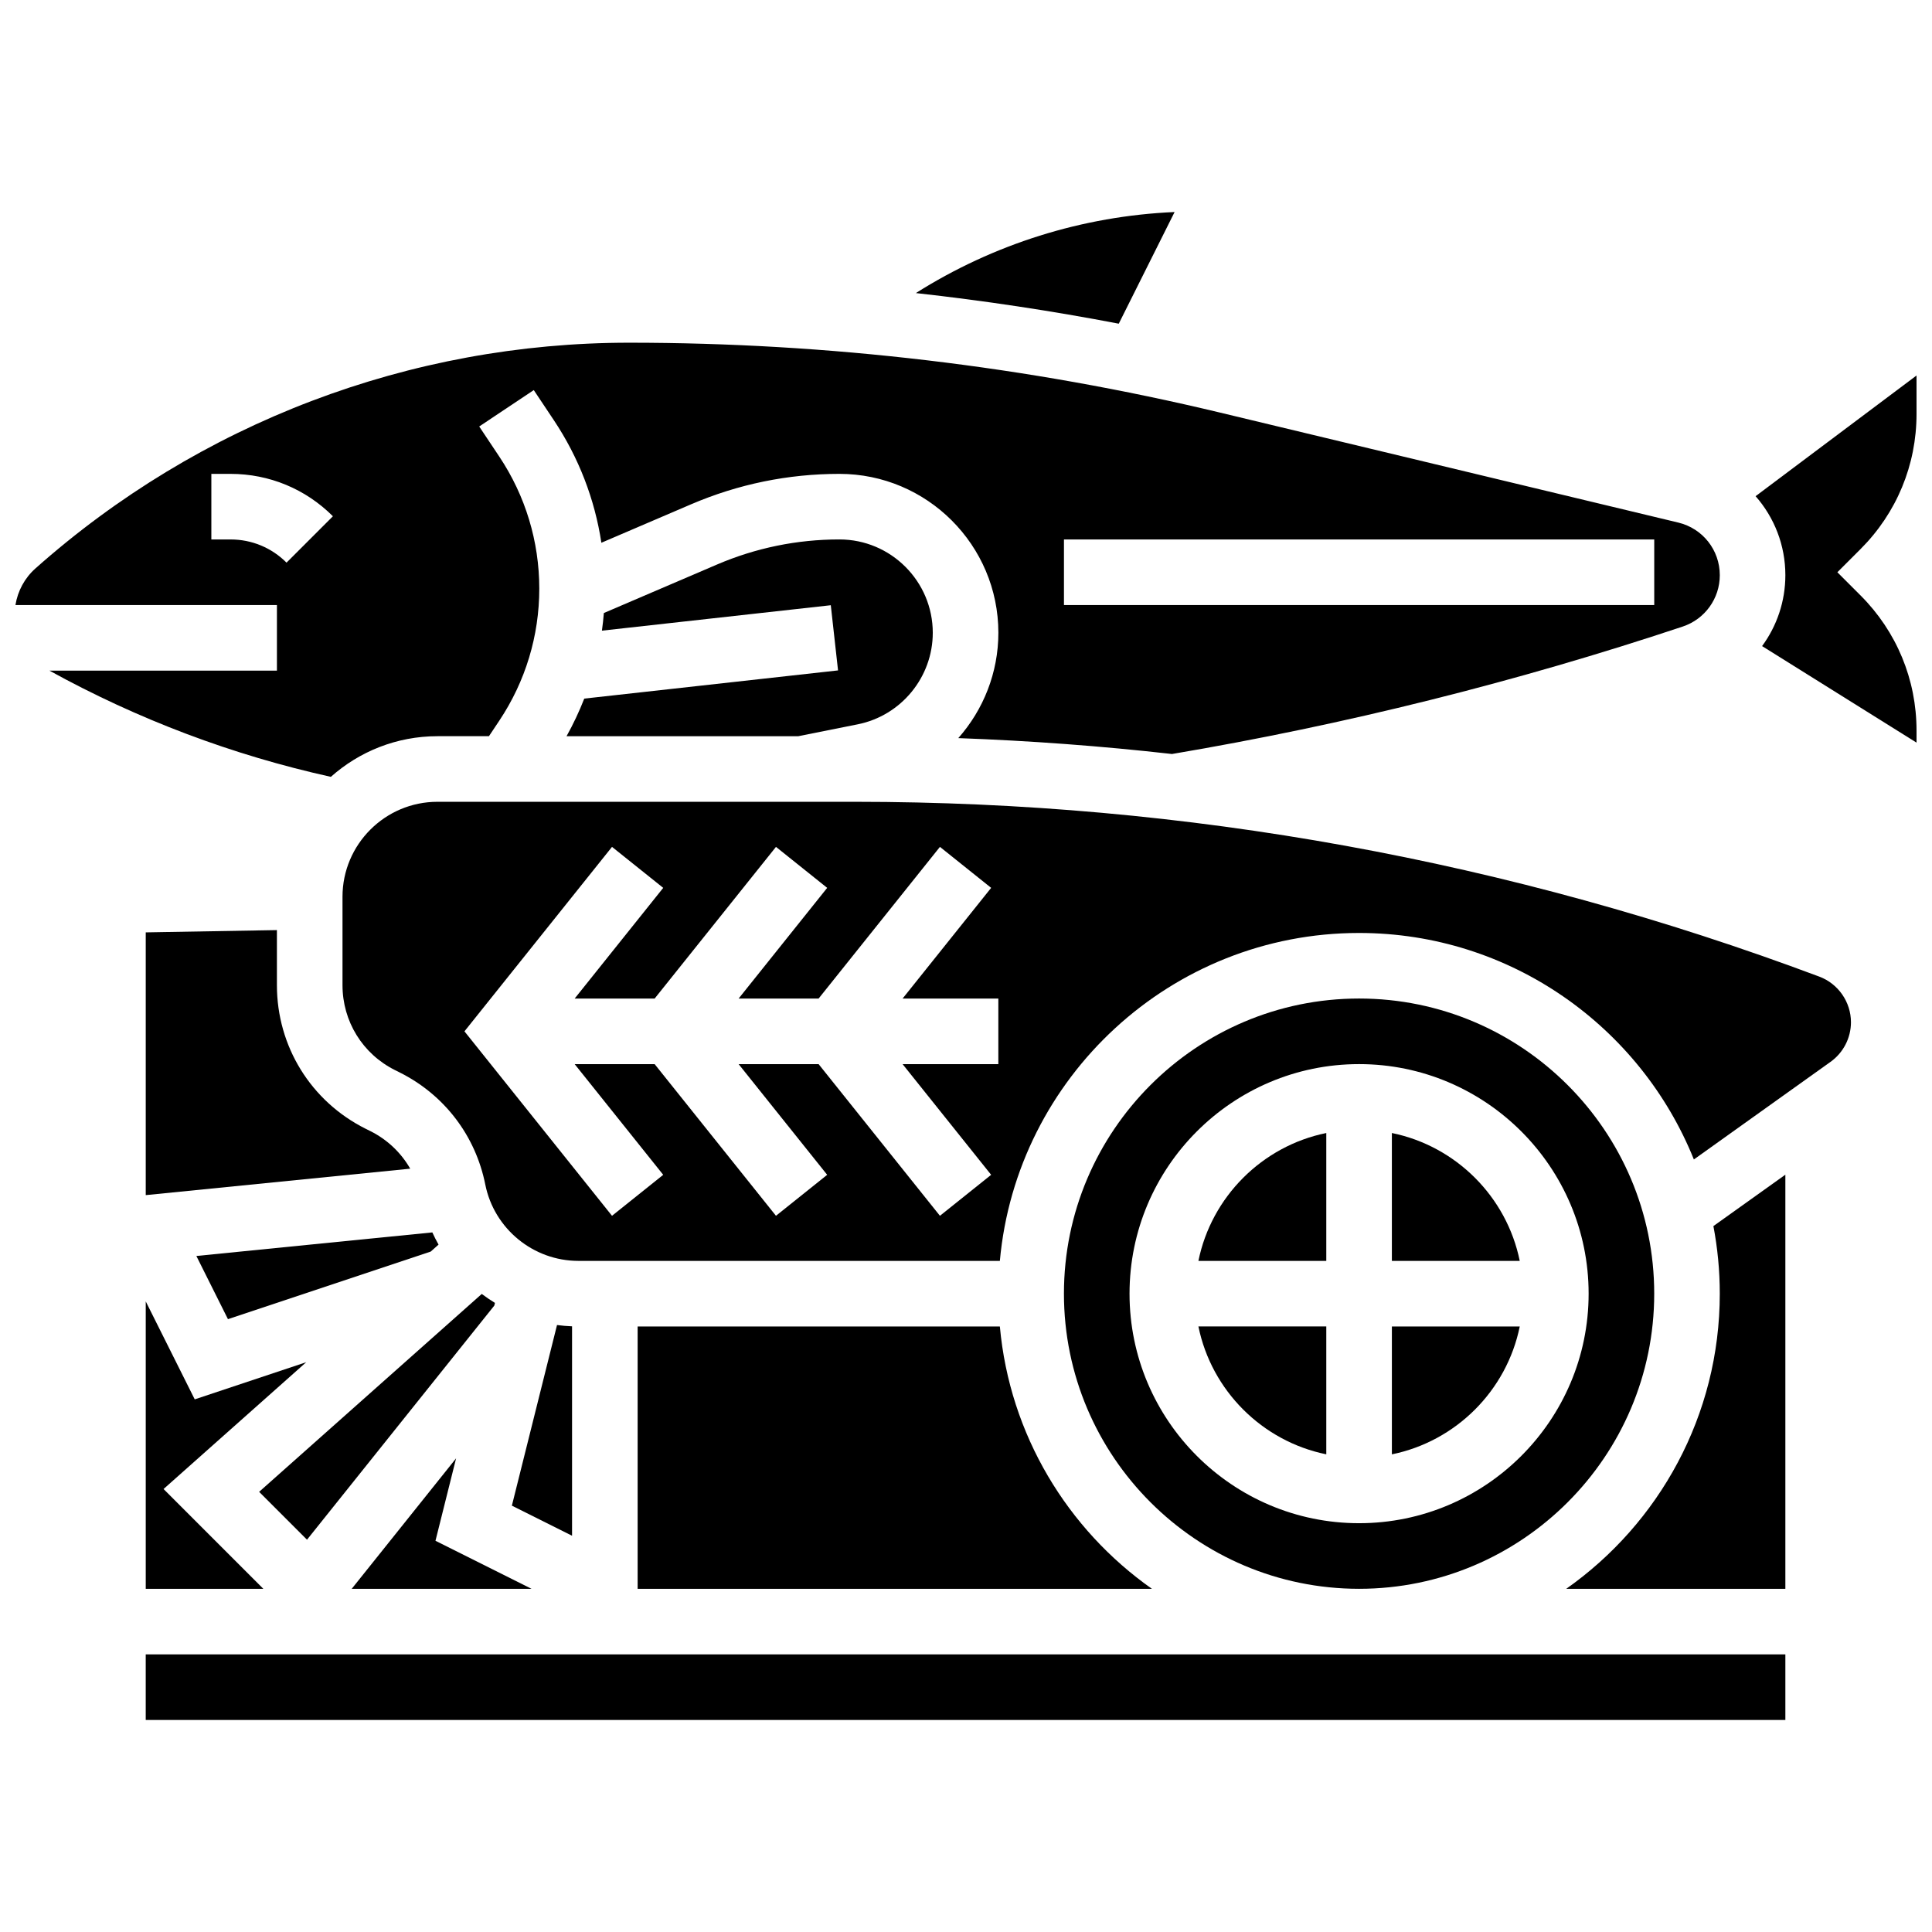
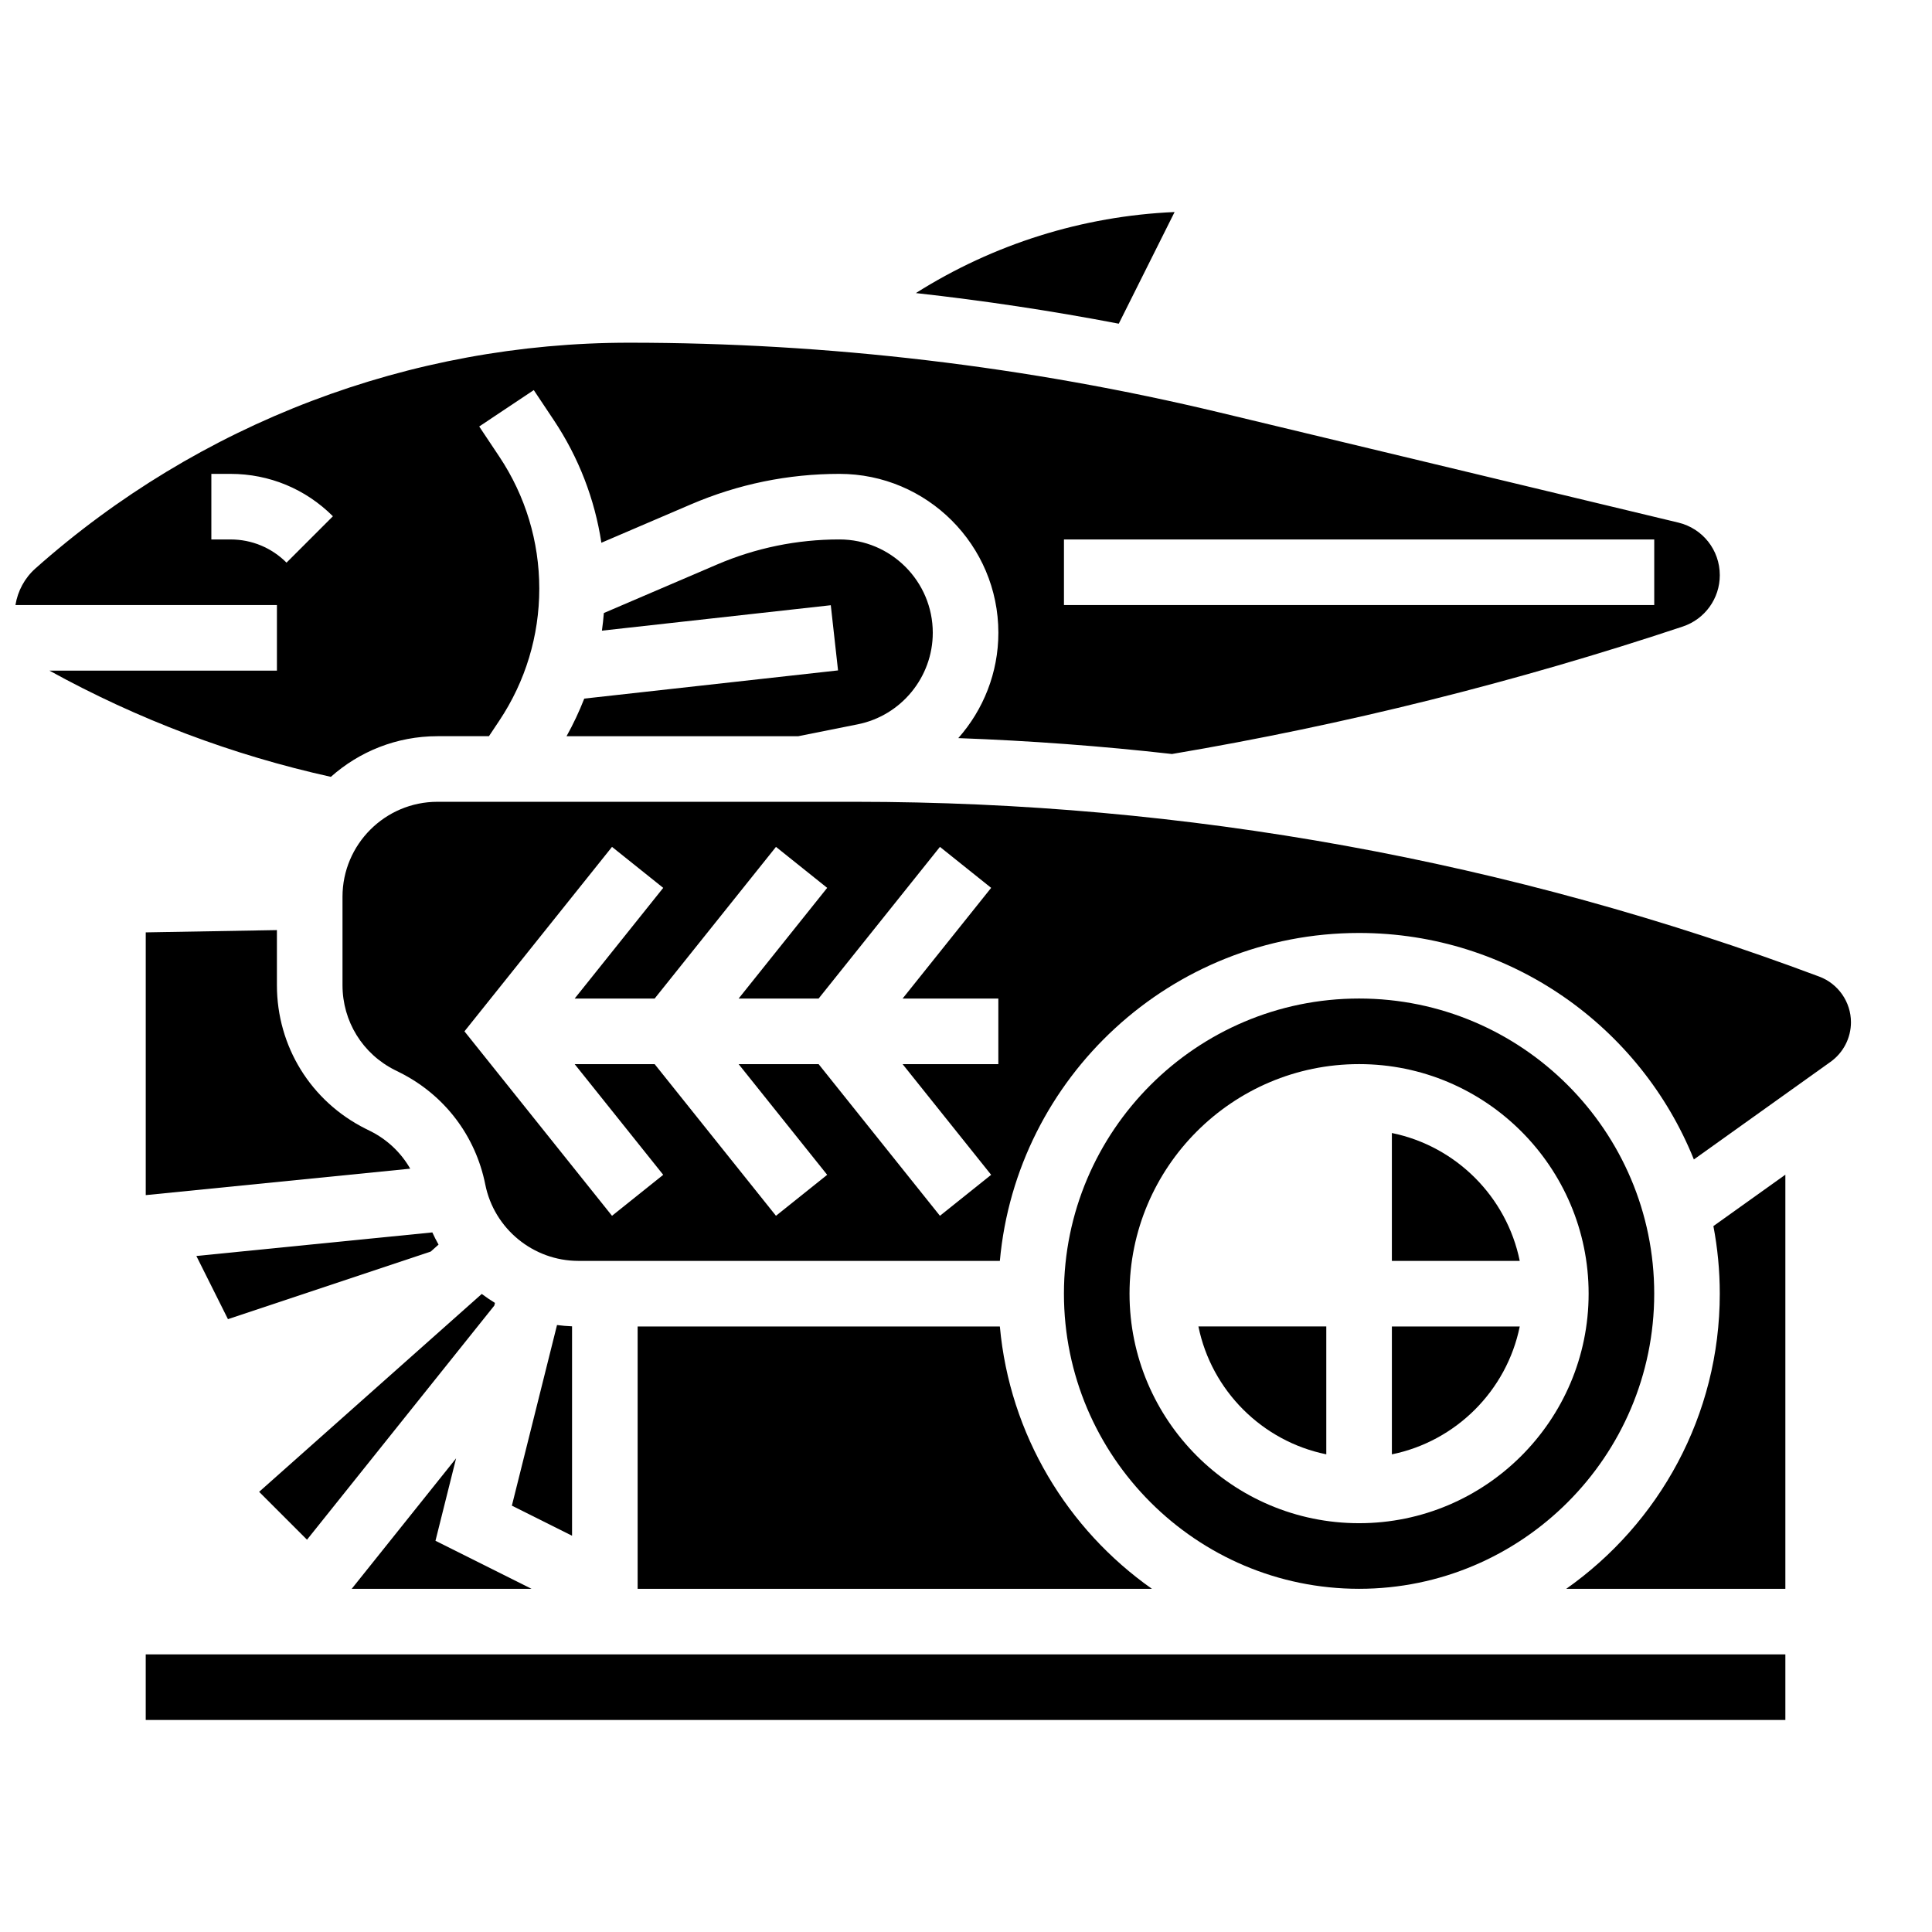
<svg xmlns="http://www.w3.org/2000/svg" width="800px" height="800px" version="1.1" viewBox="144 144 512 512">
  <defs>
    <clipPath id="b">
      <path d="m148.09 234h451.91v116h-451.91z" />
    </clipPath>
    <clipPath id="a">
-       <path d="m609 243h42.902v98h-42.902z" />
-     </clipPath>
+       </clipPath>
  </defs>
-   <path d="m225.16 504.99-29.555 9.852-12.98-25.957v76.164h31.16l-26.441-26.445z" />
  <path d="m182.62 582.43h434.52v17.379h-434.52z" />
  <path d="m212.67 539.35 12.688 12.688 49.633-62.039 0.18-0.715c-1.203-0.738-2.375-1.527-3.5-2.375z" />
  <path d="m242.14 443.75-1.238-0.617c-14.508-7.254-23.516-21.836-23.516-38.055v-14.594l-34.762 0.605v69.629l70.086-7.008c-2.43-4.234-6.059-7.707-10.57-9.961z" />
  <path d="m312.98 495.53v69.523h136.29c-22.363-15.742-37.695-40.82-40.297-69.523z" />
  <path d="m455.28 200.19c-24.434 1.059-48.047 8.512-68.562 21.477 18.02 2 35.961 4.699 53.766 8.113z" />
  <g clip-path="url(#b)">
    <path d="m157.09 321.72c23.426 12.918 48.496 22.379 74.594 28.152 7.519-6.695 17.418-10.773 28.254-10.773h13.637l2.75-4.125c6.93-10.395 10.59-22.492 10.59-34.98 0-12.492-3.664-24.59-10.59-34.98l-5.328-7.992 14.461-9.641 5.328 7.992c6.566 9.848 10.828 20.898 12.586 32.461l23.75-10.18c12.504-5.359 25.738-8.074 39.34-8.074 23.223 0 42.117 18.895 42.117 42.117 0 10.57-3.977 20.406-10.621 27.91 18.969 0.691 37.855 2.09 56.629 4.211 45.785-7.738 91.32-19.102 135.37-33.781 5.863-1.957 9.809-7.422 9.809-13.605 0-6.656-4.523-12.391-10.996-13.945l-121.38-29.133c-51.242-12.301-103.95-18.535-156.64-18.535-58.074 0-113.96 21.25-157.37 59.832-2.848 2.535-4.688 5.973-5.285 9.691h69.293v17.379zm268.87-34.758h156.43v17.379h-156.43zm-220.86 0h-5.09v-17.379h5.09c10.246 0 19.879 3.988 27.125 11.234l-12.293 12.289c-3.961-3.965-9.23-6.144-14.832-6.144z" />
  </g>
  <path d="m294.14 339.1h61.434l15.734-3.148c11.523-2.305 19.887-12.508 19.887-24.258 0-13.641-11.098-24.738-24.738-24.738-11.234 0-22.164 2.242-32.492 6.668l-29.938 12.832c-0.125 1.566-0.297 3.125-0.512 4.672l60.652-6.738 1.922 17.273-67.254 7.473c-1.336 3.418-2.902 6.742-4.695 9.965z" />
  <path d="m295.6 495.49c-1.34-0.055-2.672-0.168-3.984-0.344l-11.965 47.867 15.949 7.973z" />
  <path d="m264.87 530.47-27.664 34.582h47.652l-25.453-12.727z" />
  <path d="m196.04 476.85 8.371 16.742 53.73-17.91 2.078-1.848c-0.594-1.051-1.145-2.129-1.648-3.234z" />
  <path d="m626.15 402.82c-81.992-30.746-167.96-46.336-255.52-46.336h-110.7c-13.875 0-25.164 11.289-25.164 25.164v23.434c0 9.594 5.332 18.219 13.91 22.508l1.238 0.617c11.828 5.914 20.102 16.742 22.691 29.711 2.344 11.723 12.723 20.23 24.676 20.23h111.69c4.406-48.652 45.414-86.902 95.195-86.902 40.145 0 74.586 24.879 88.727 60.023l36.227-25.875c3.383-2.414 5.402-6.34 5.402-10.496-0.004-5.348-3.367-10.199-8.375-12.078zm-217.58 23.188h-25.371l23.465 29.332-13.57 10.859-32.152-40.191h-21.195l23.465 29.332-13.57 10.859-32.152-40.191h-21.195l23.465 29.332-13.57 10.859-39.105-48.883 39.105-48.883 13.57 10.859-23.465 29.332h21.195l32.152-40.191 13.57 10.859-23.465 29.332h21.195l32.152-40.191 13.57 10.859-23.465 29.332h25.371z" />
  <path d="m599.76 486.84c0 32.297-16.102 60.898-40.695 78.215h58.074v-109.75l-19.07 13.621c1.105 5.805 1.691 11.789 1.691 17.91z" />
  <path d="m504.17 565.05c43.125 0 78.215-35.086 78.215-78.215 0-43.125-35.086-78.215-78.215-78.215-43.125 0-78.215 35.086-78.215 78.215 0 43.129 35.086 78.215 78.215 78.215zm0-139.05c33.543 0 60.832 27.289 60.832 60.832 0 33.543-27.289 60.832-60.832 60.832s-60.832-27.289-60.832-60.832c0-33.543 27.289-60.832 60.832-60.832z" />
  <g clip-path="url(#a)">
-     <path d="m651.9 253.69v-10.18l-42.648 31.984c4.945 5.629 7.887 12.977 7.887 20.934 0 6.945-2.258 13.477-6.168 18.793l40.93 25.582v-3.191c0-13.527-5.269-26.246-14.836-35.816l-6.144-6.144 6.144-6.144c9.566-9.566 14.836-22.285 14.836-35.816z" />
-   </g>
+     </g>
  <path d="m495.48 529.41v-33.887h-33.887c3.465 17 16.887 30.422 33.887 33.887z" />
-   <path d="m495.48 444.26c-17 3.465-30.422 16.887-33.887 33.887h33.887z" />
  <path d="m546.75 495.53h-33.887v33.887c17-3.465 30.422-16.887 33.887-33.887z" />
  <path d="m512.86 444.26v33.887h33.887c-3.465-17-16.887-30.418-33.887-33.887z" />
</svg>